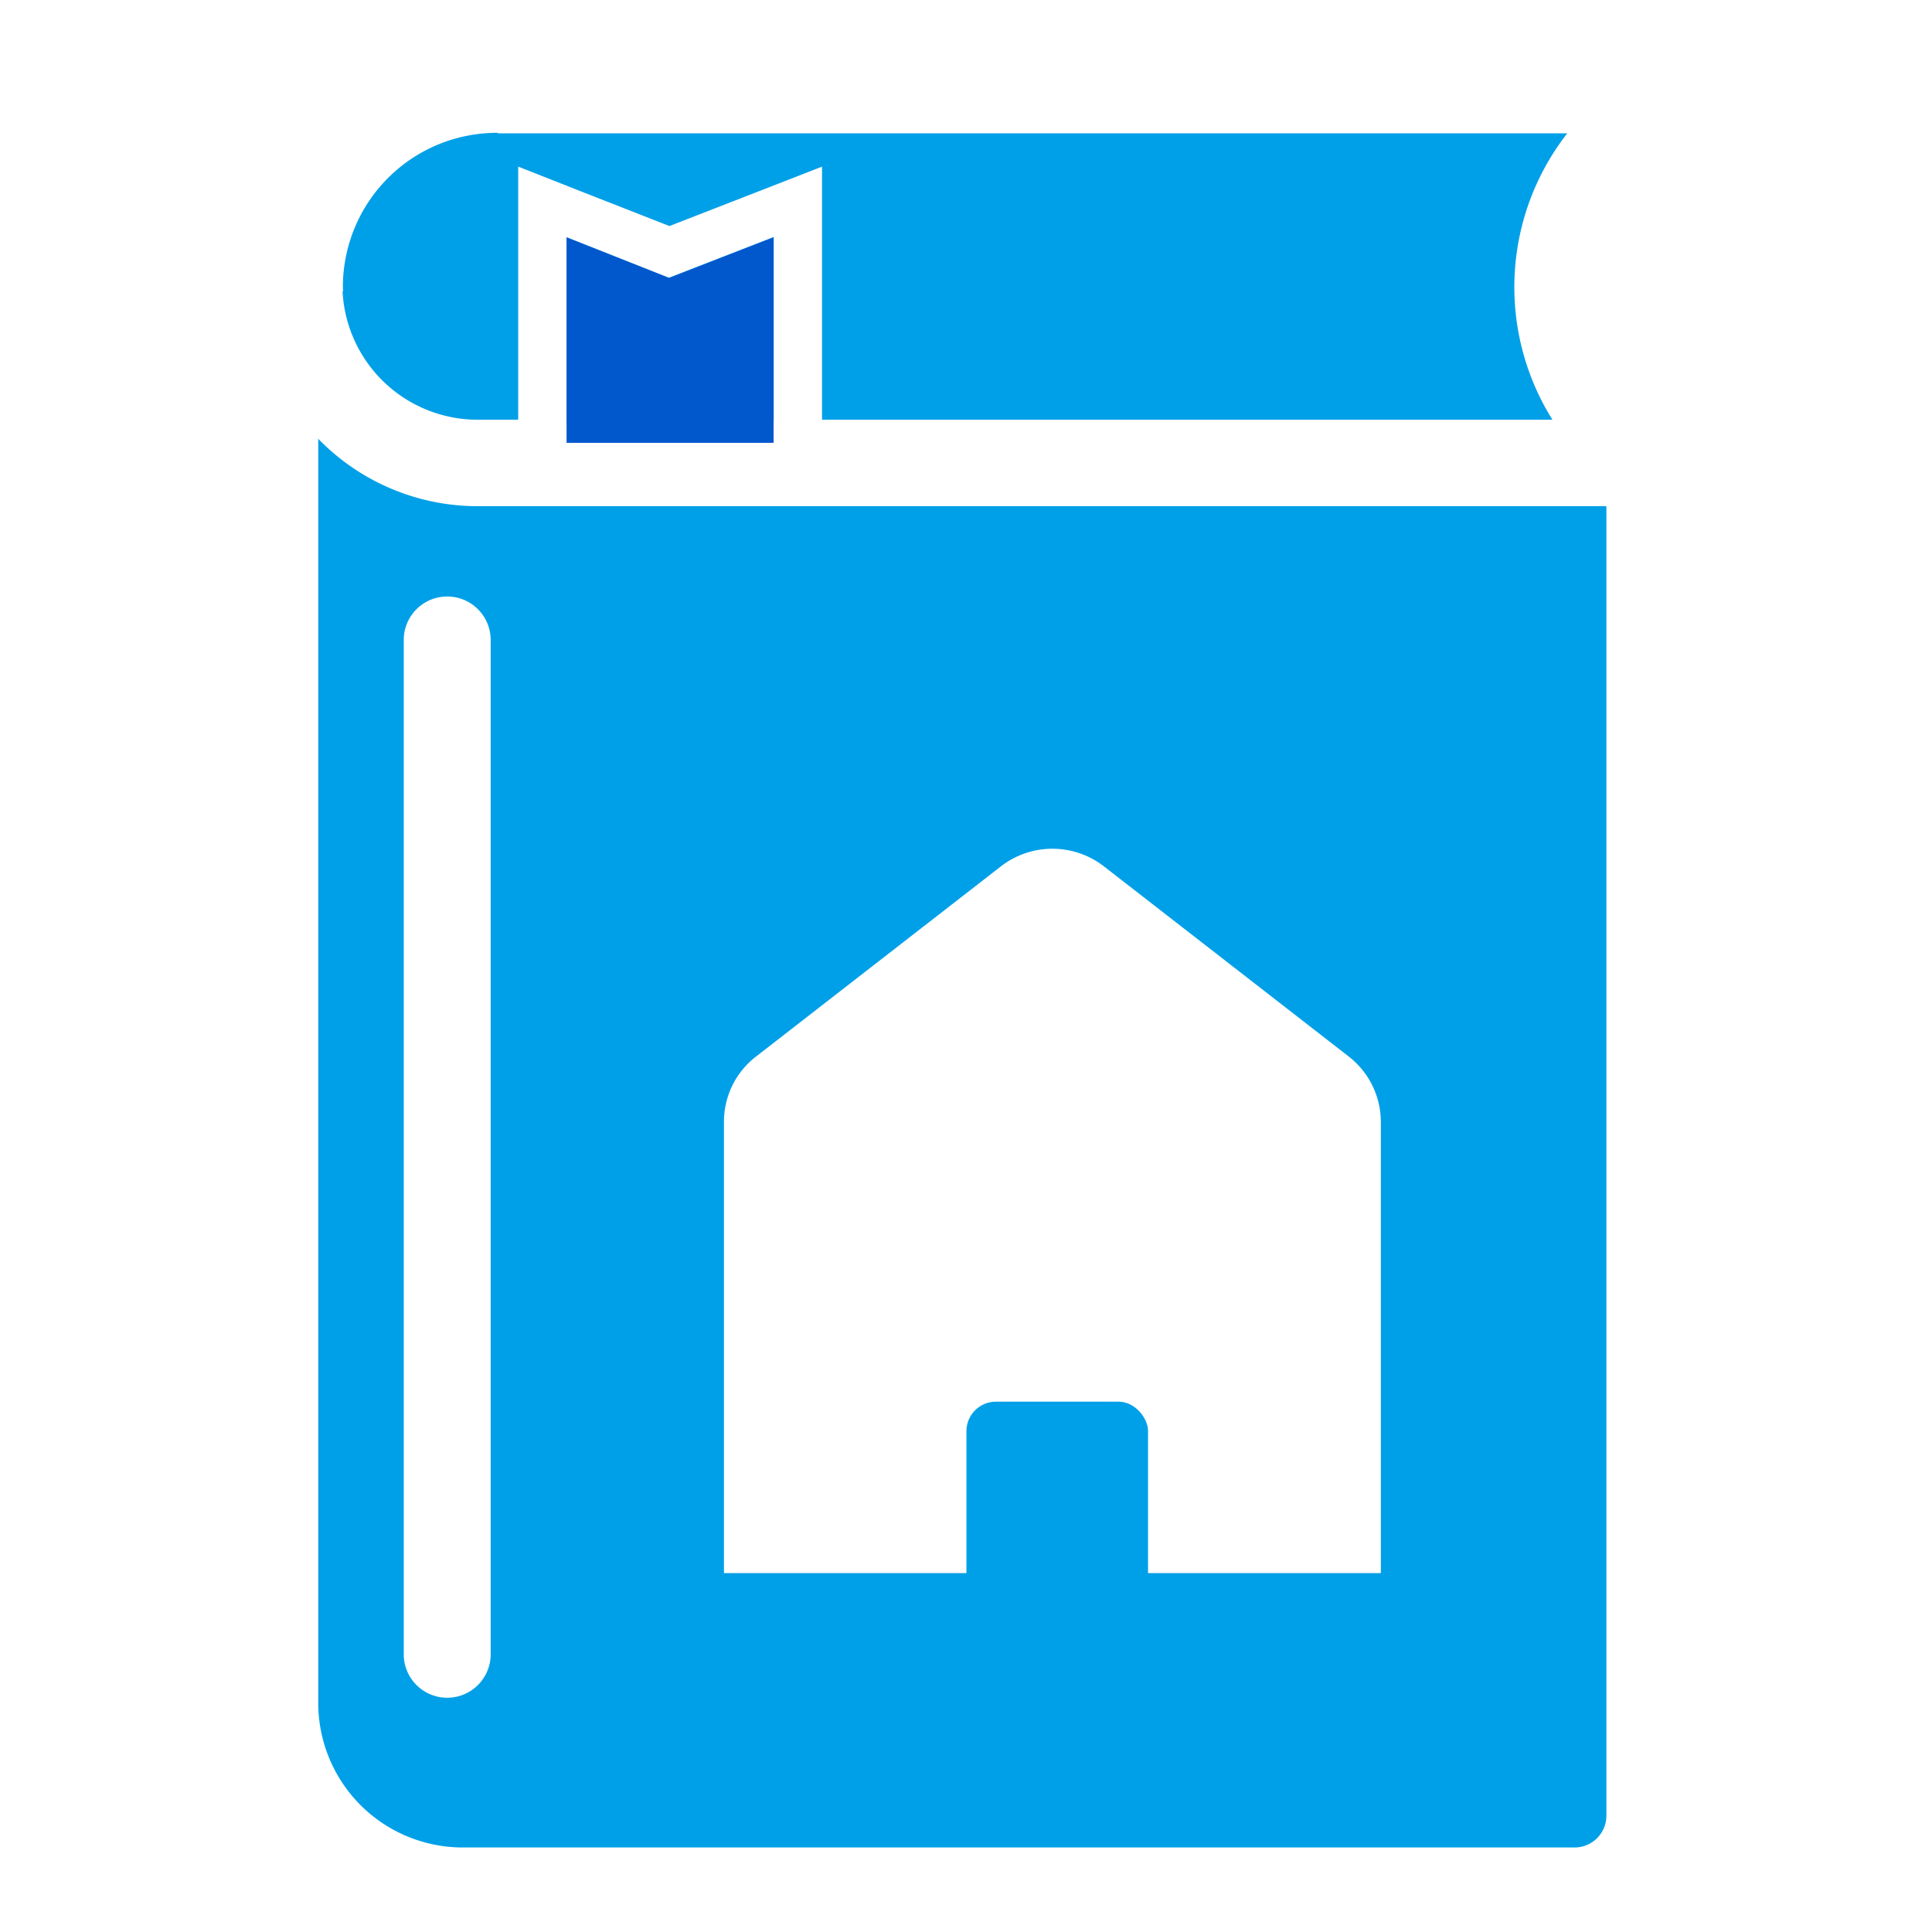
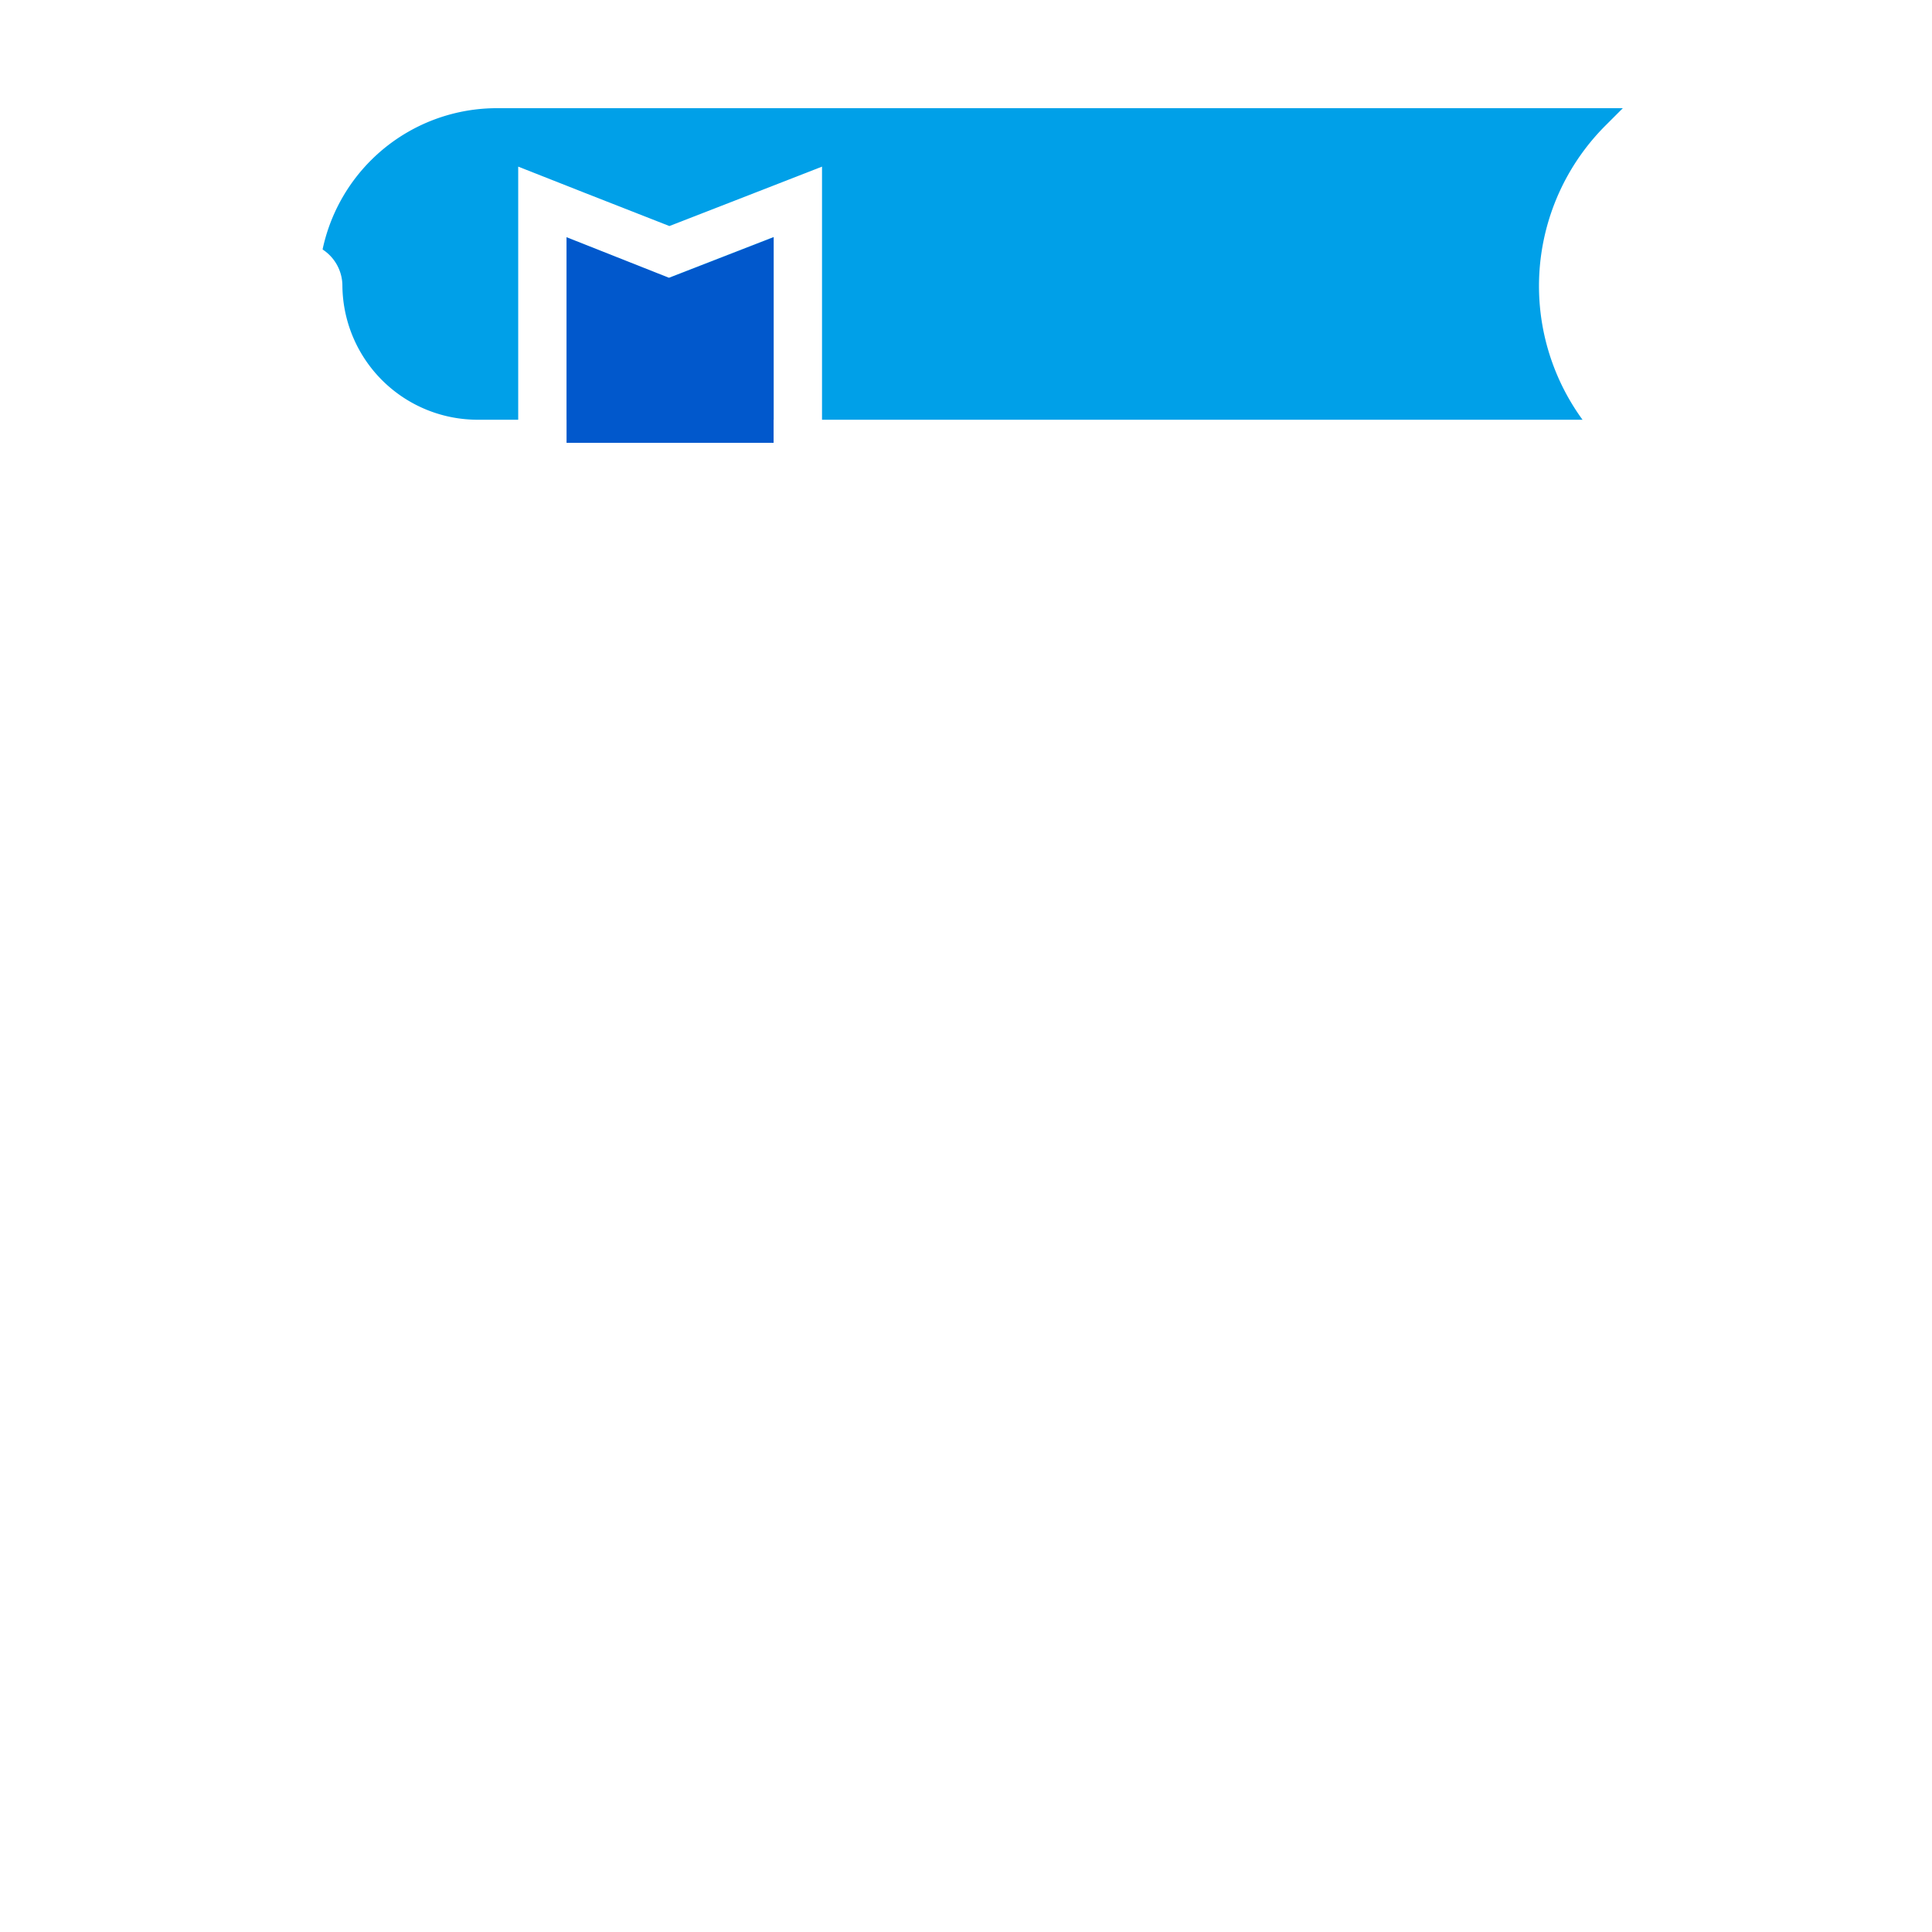
<svg xmlns="http://www.w3.org/2000/svg" id="グループ_49853" data-name="グループ 49853" width="40" height="40" viewBox="0 0 40 40">
  <g id="グループ_49824" data-name="グループ 49824">
    <rect id="長方形_148738" data-name="長方形 148738" width="40" height="40" fill="#fff" />
  </g>
  <g id="_イヤー_1-2" transform="translate(5.289 1.75)">
    <g id="グループ_49844" data-name="グループ 49844">
      <g id="グループ_49840" data-name="グループ 49840" transform="translate(0.81)">
        <path id="パス_481227" data-name="パス 481227" d="M28.31,7.83H5.02A3.688,3.688,0,0,1,1.31,4.16h0A3.688,3.688,0,0,1,5.02.49H28.31l-.35.35a4.7,4.7,0,0,0,.35,6.98h0Z" transform="translate(-0.81)" fill="#00a0e8" />
-         <path id="パス_481228" data-name="パス 481228" d="M29.71,8.33H5.02A4.193,4.193,0,0,1,.81,4.17,4.2,4.2,0,0,1,5.02,0h24.5L28.31,1.21a4.13,4.13,0,0,0-1.24,3.18,4.224,4.224,0,0,0,1.55,3.06l1.09.89ZM5.02,1A3.192,3.192,0,0,0,1.81,4.17,3.192,3.192,0,0,0,5.02,7.34H27.13a5.173,5.173,0,0,1,.03-6.33H5.02Z" transform="translate(-0.81)" fill="#fff" />
      </g>
-       <path id="パス_481229" data-name="パス 481229" d="M27.32,36.5H4.29A2.992,2.992,0,0,1,1.3,33.51V5.5H22.02l5.95,2.36V35.84a.659.659,0,0,1-.66.66Z" fill="#00a0e8" />
      <path id="パス_481230" data-name="パス 481230" d="M3.97,33.4a.9.9,0,0,1-.9-.9v-21a.9.9,0,0,1,1.8,0v21a.9.9,0,0,1-.9.9Z" fill="#fff" />
      <g id="グループ_49841" data-name="グループ 49841" transform="translate(0 3.27)">
        <path id="パス_481231" data-name="パス 481231" d="M27.97,7.83H4.62A3.69,3.69,0,0,1,.9,4.16h0" transform="translate(0 -3.27)" fill="#00a0e8" />
        <path id="パス_481232" data-name="パス 481232" d="M27.97,8.73H4.62A4.6,4.6,0,0,1,0,4.17a.9.9,0,1,1,1.8,0A2.8,2.8,0,0,0,4.62,6.94H27.97a.9.9,0,0,1,0,1.8Z" transform="translate(0 -3.27)" fill="#fff" />
      </g>
      <g id="グループ_49842" data-name="グループ 49842" transform="translate(9.7 15.822)">
-         <path id="パス_481233" data-name="パス 481233" d="M10.7,29.82V21.48a.72.72,0,0,1,.28-.57l5.06-3.93a.75.75,0,0,1,.92,0l5.06,3.93a.72.72,0,0,1,.28.57v8.34Z" transform="translate(-9.7 -15.822)" fill="#fff" />
-         <path id="パス_481234" data-name="パス 481234" d="M23.31,30.82H9.7V21.48a1.7,1.7,0,0,1,.67-1.36l5.06-3.93a1.741,1.741,0,0,1,2.14,0l5.06,3.93a1.72,1.72,0,0,1,.67,1.36v9.34Zm-11.61-2h9.61V21.61l-4.8-3.73-4.8,3.73v7.21Z" transform="translate(-9.7 -15.822)" fill="#fff" />
-       </g>
-       <rect id="長方形_149488" data-name="長方形 149488" width="3.76" height="5.22" rx="0.61" transform="translate(14.72 27.27)" fill="#00a0e8" />
+         </g>
      <g id="グループ_49843" data-name="グループ 49843" transform="translate(5.44 1.69)">
        <path id="パス_481235" data-name="パス 481235" d="M10.73,7.42H6.44V3.16L8.57,4l2.16-.84Z" transform="translate(-5.44 -1.69)" fill="#0158cc" />
        <path id="パス_481236" data-name="パス 481236" d="M10.73,3.16V7.42H6.44V3.16L8.56,4l2.16-.84M5.44,1.69V8.42h6.29V1.7l-1.36.53-1.8.7L6.81,2.24,5.44,1.7h0Z" transform="translate(-5.44 -1.69)" fill="#fff" />
      </g>
    </g>
  </g>
</svg>